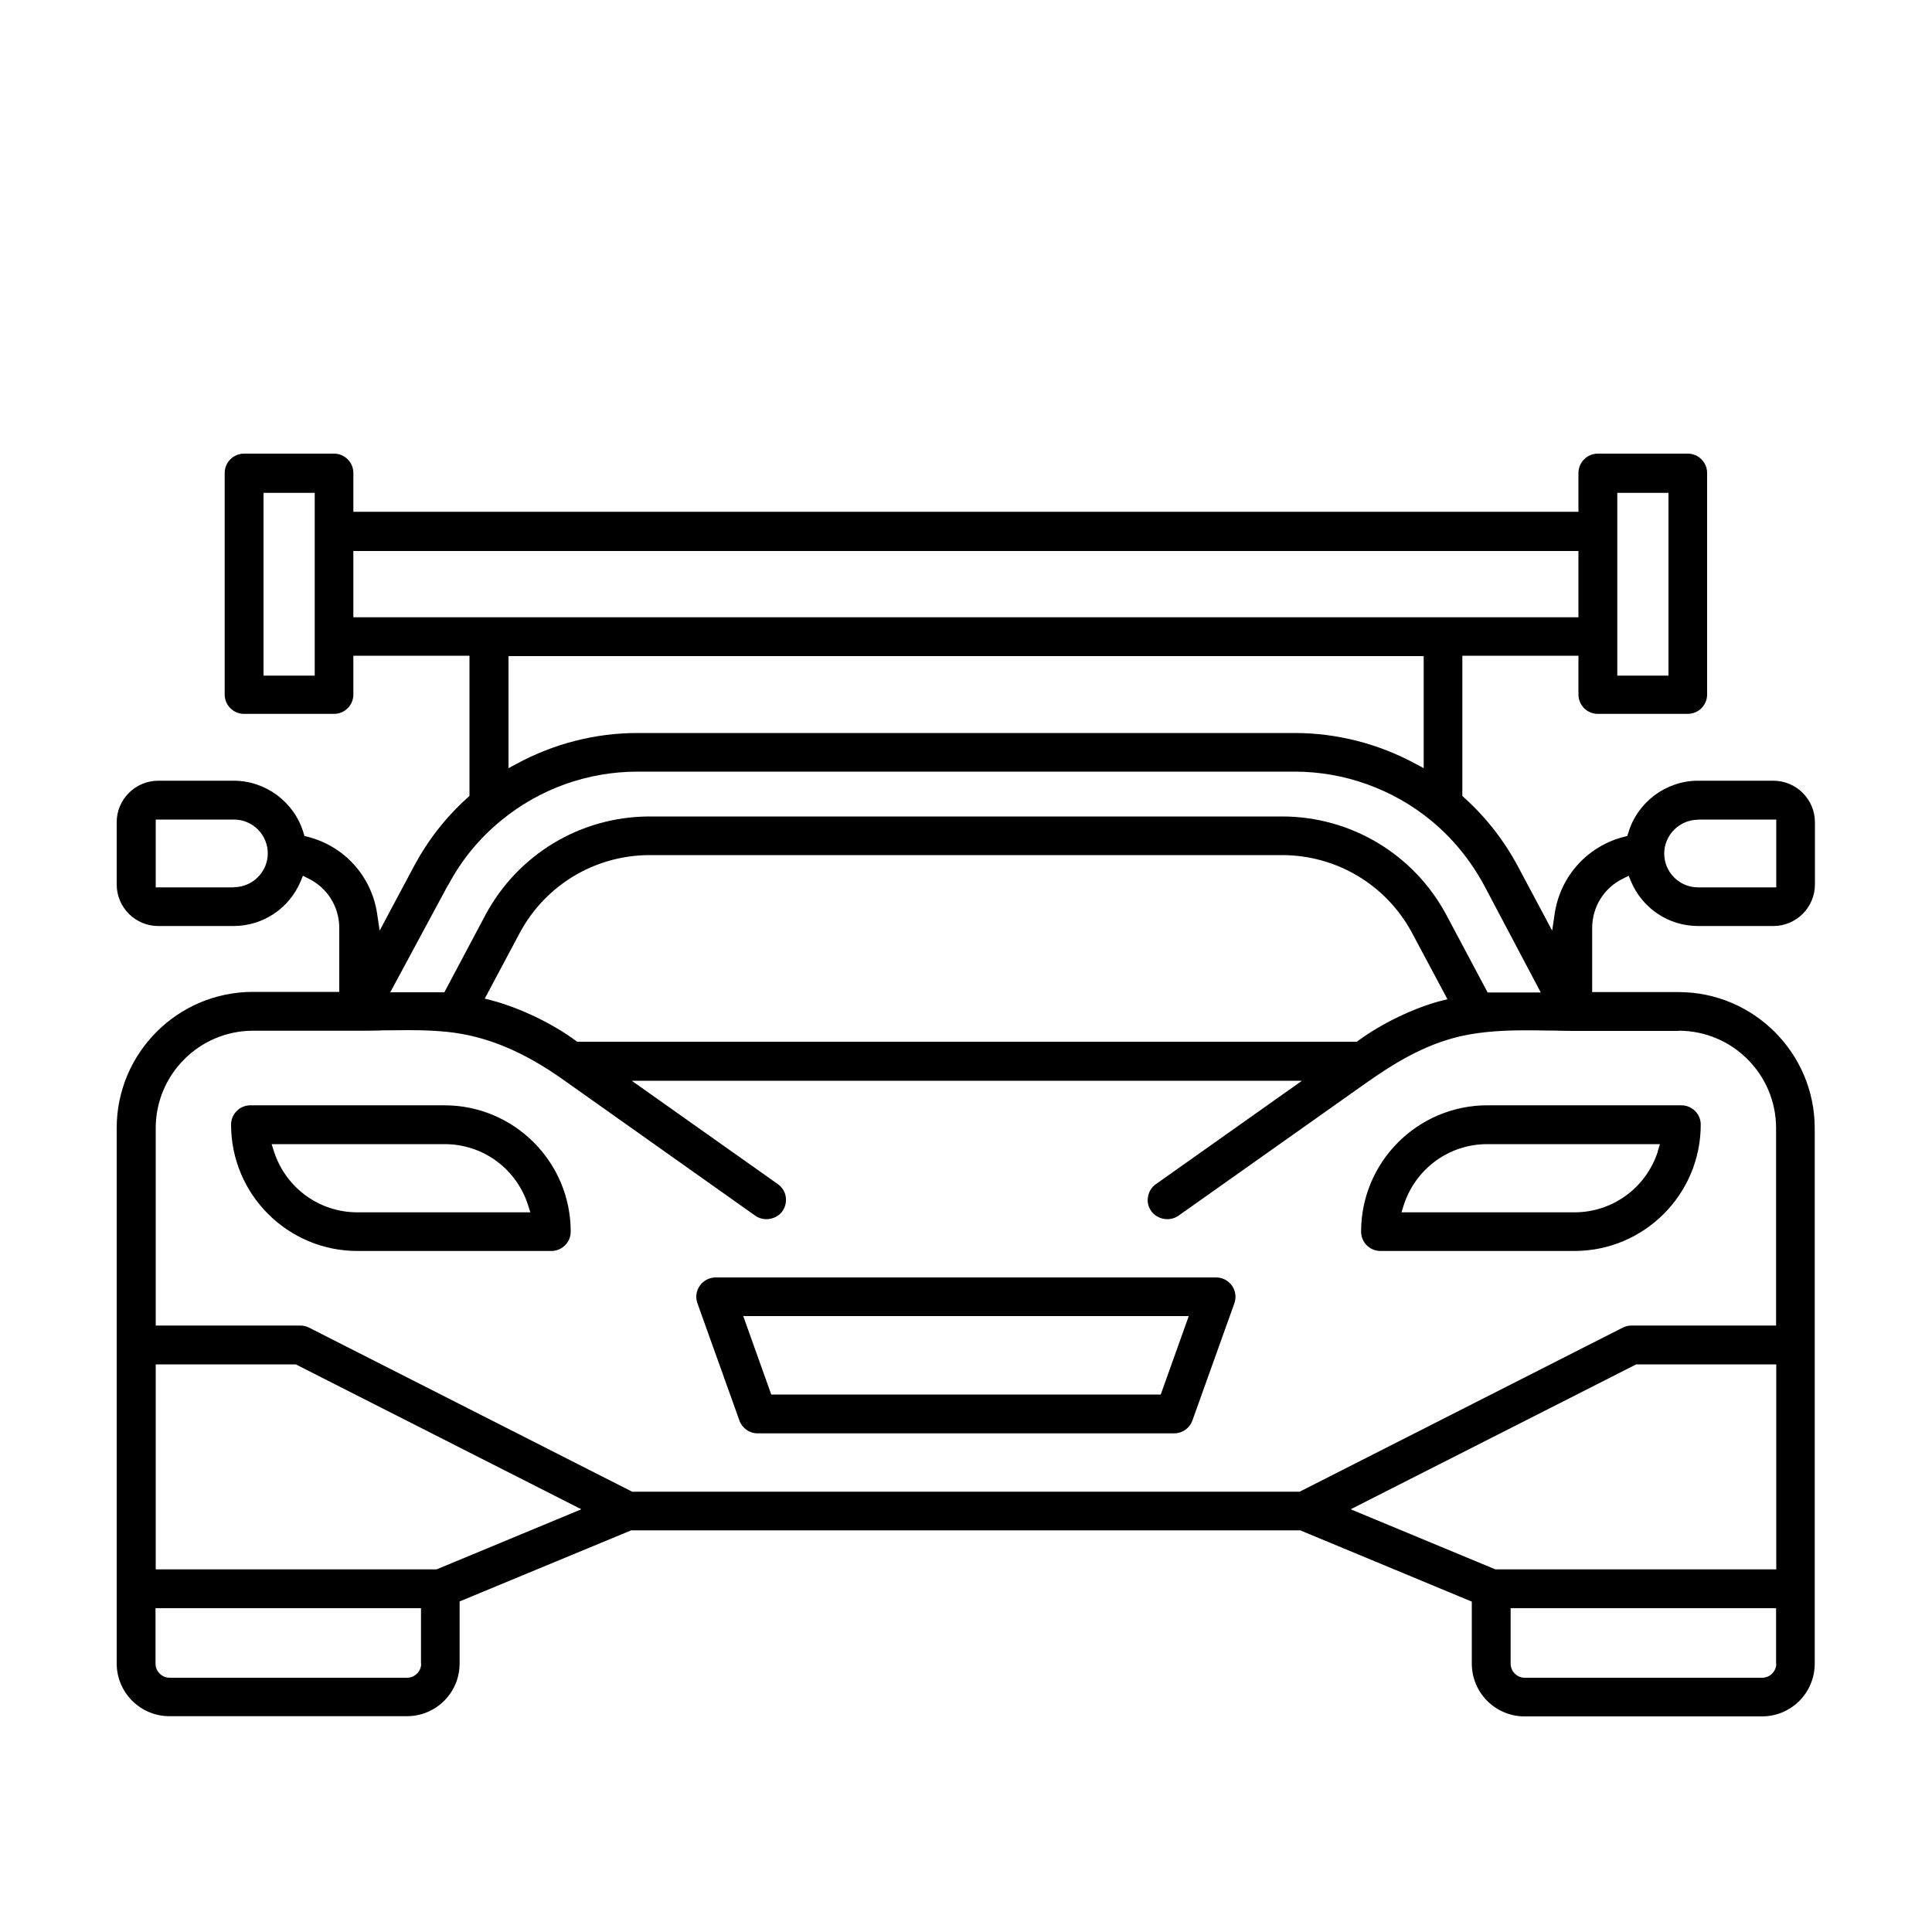
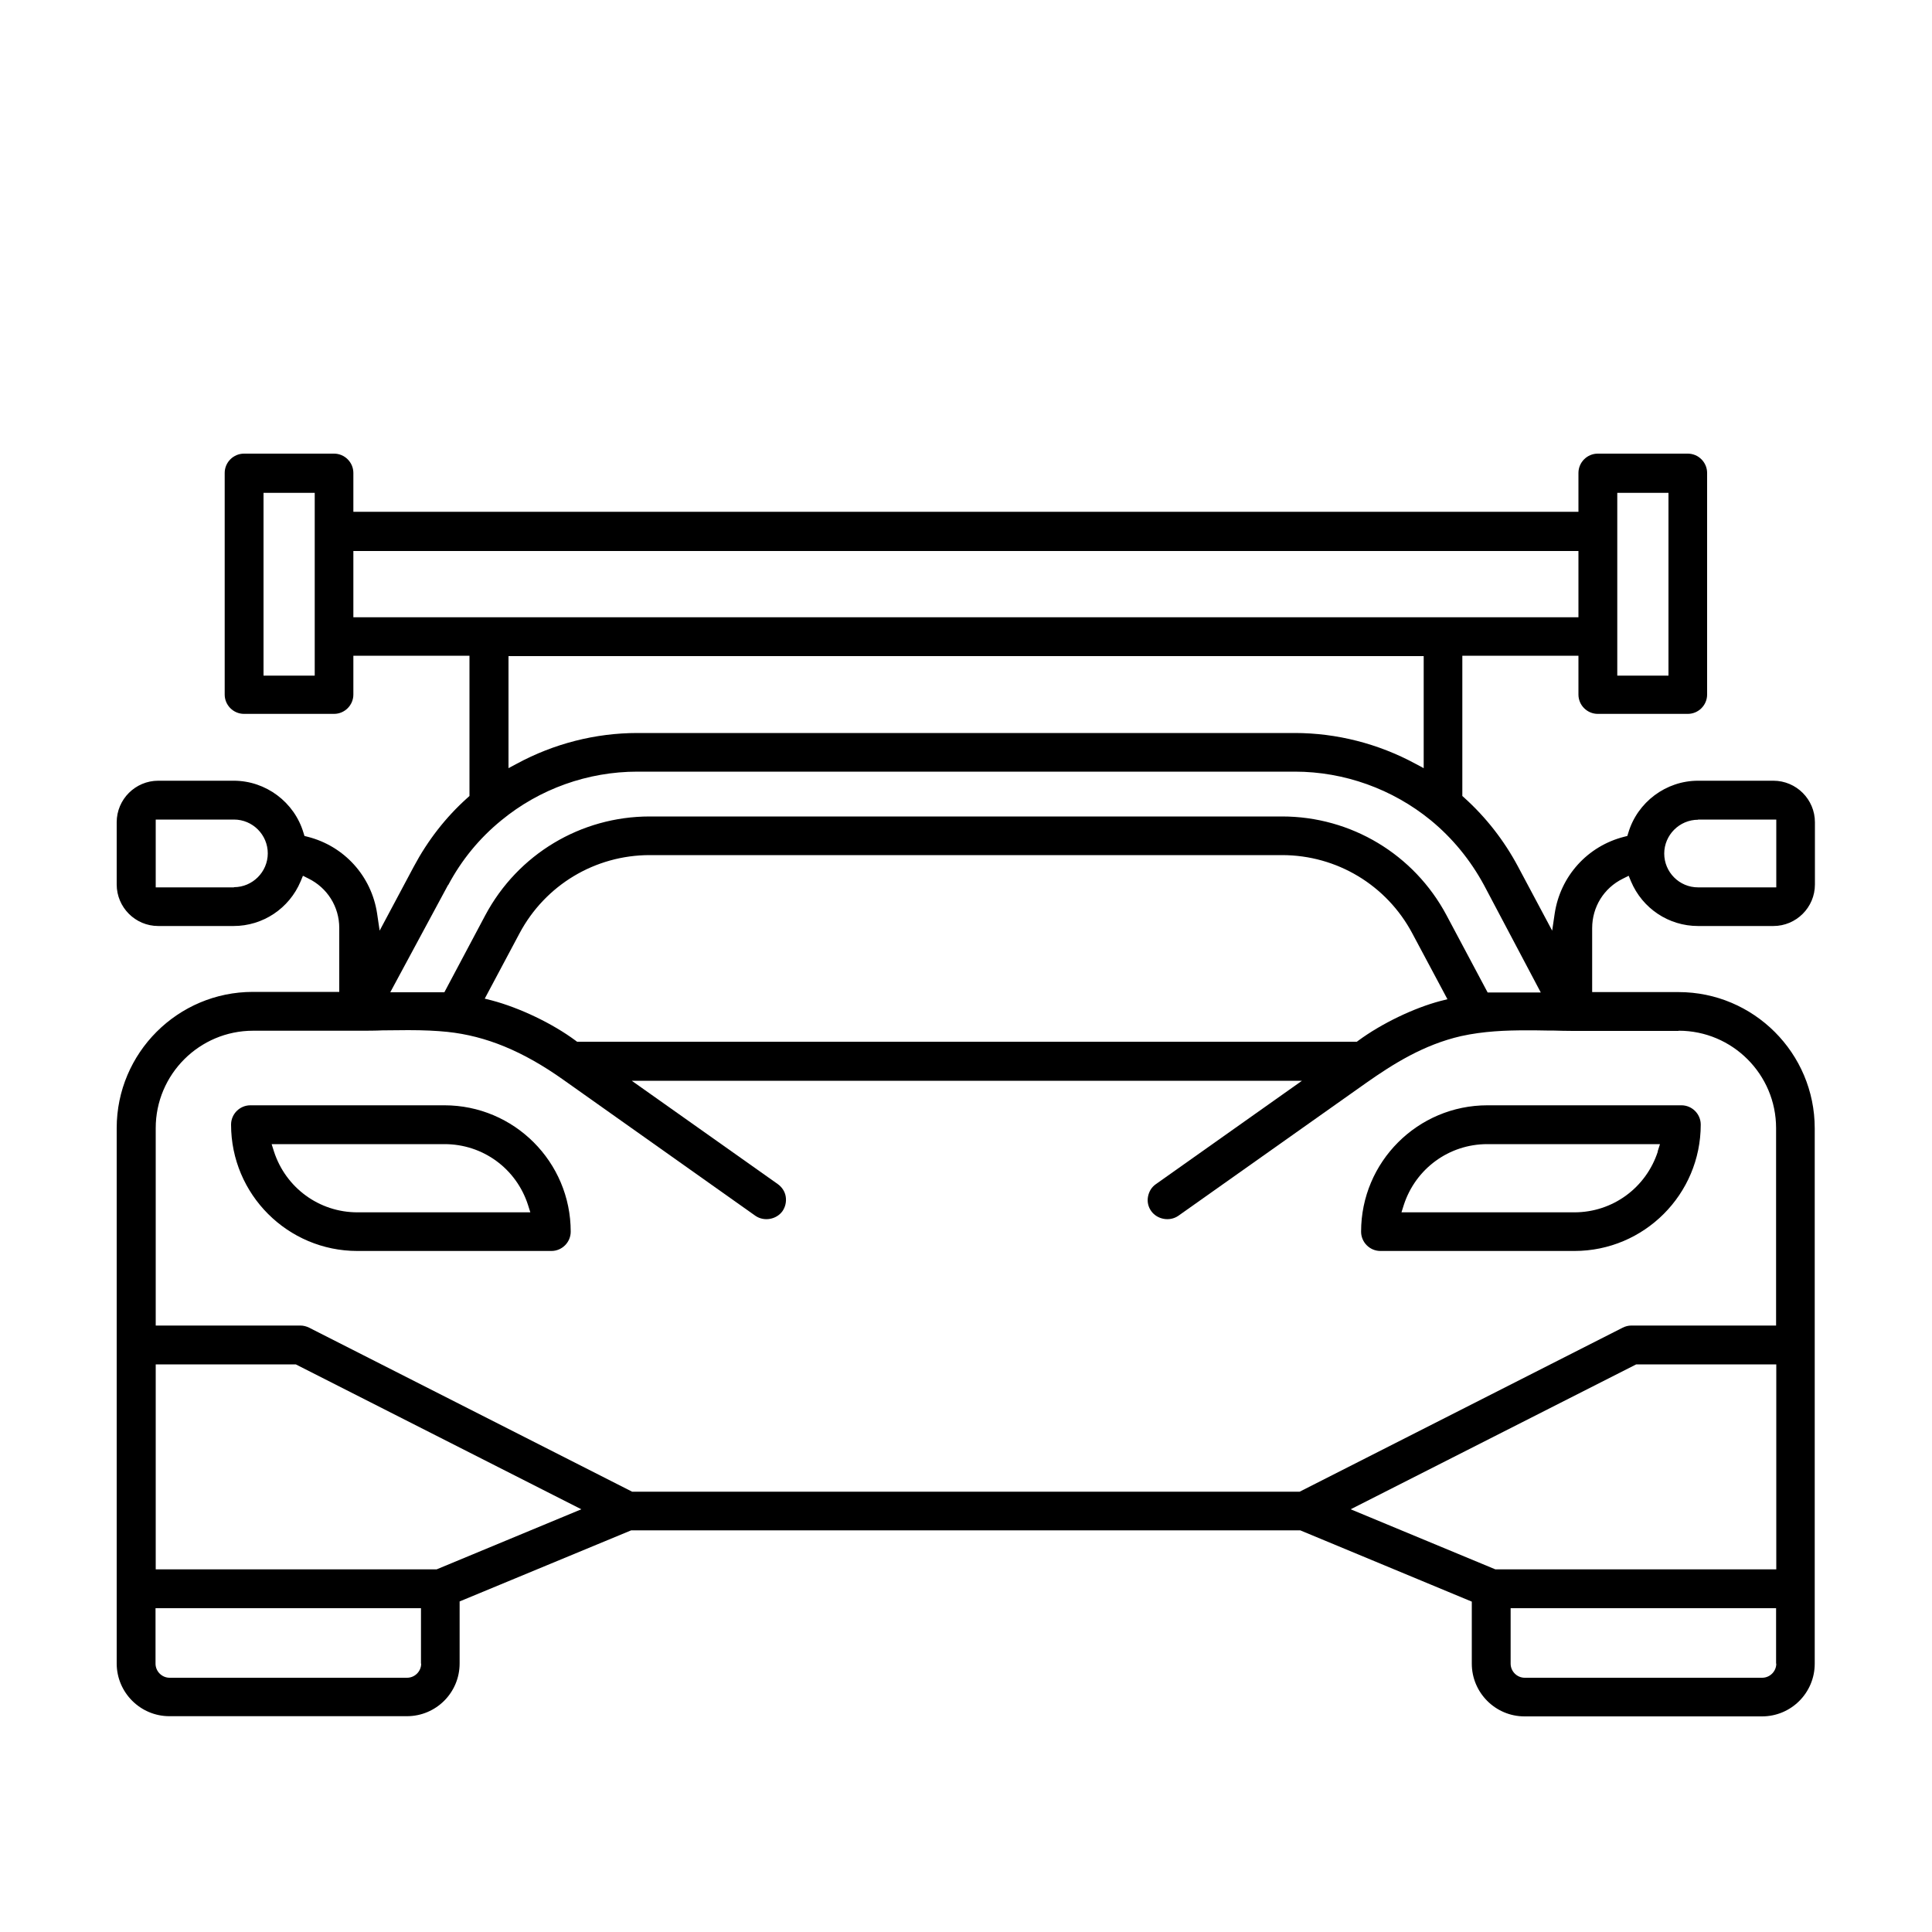
<svg xmlns="http://www.w3.org/2000/svg" id="Livello_1" version="1.1" viewBox="0 0 100 100">
-   <path d="M62.95,66.12h-25.91c-.32,0-.63.16-.82.43-.19.27-.23.61-.12.91l2.17,6.06c.14.4.52.67.94.67h21.57c.42,0,.8-.27.94-.67l2.17-6.06c.11-.31.06-.65-.12-.91-.19-.27-.5-.43-.82-.43ZM60.08,72.18h-20.16l-1.45-4.06h23.06l-1.45,4.06Z" />
  <path d="M23,57.21h-10.04c-.55,0-1,.45-1,1,0,3.61,2.93,6.54,6.54,6.54h10.04c.55,0,1-.45,1-1,0-3.61-2.93-6.54-6.54-6.54ZM18.5,62.75c-1.98,0-3.71-1.27-4.32-3.15l-.12-.38h8.95c1.98,0,3.71,1.26,4.32,3.15l.12.38h-8.94Z" />
  <path d="M70.45,63.75c0,.55.45,1,1,1h10.04c3.61,0,6.54-2.93,6.54-6.54,0-.55-.45-1-1-1h-10.04c-3.61,0-6.54,2.93-6.54,6.54ZM85.81,59.6c-.61,1.88-2.34,3.15-4.32,3.15h-8.95l.12-.38c.61-1.88,2.34-3.15,4.32-3.15h8.94l-.12.38Z" />
  <path d="M84.02,45.47l.28-.14.12.29c.59,1.4,1.95,2.31,3.47,2.31h3.9c1.18,0,2.15-.96,2.15-2.15v-3.22c0-1.18-.96-2.15-2.15-2.15h-3.9c-1.66,0-3.14,1.11-3.61,2.7l-.05.16-.16.04c-1.9.48-3.31,2.04-3.6,3.98l-.13.88-1.77-3.32c-.72-1.35-1.66-2.55-2.78-3.56l-.1-.09v-7.26h6.01v2.01c0,.55.45,1,1,1h4.66c.55,0,1-.45,1-1v-11.47c0-.55-.45-1-1-1h-4.66c-.55,0-1,.45-1,1v2.01H18.29v-2.01c0-.55-.45-1-1-1h-4.66c-.55,0-1,.45-1,1v11.47c0,.55.45,1,1,1h4.66c.55,0,1-.45,1-1v-2.01h6.01v7.26l-.1.09c-1.13,1.01-2.06,2.21-2.78,3.56l-1.77,3.32-.13-.88c-.29-1.94-1.7-3.5-3.6-3.98l-.16-.04-.05-.16c-.47-1.59-1.95-2.7-3.61-2.7h-3.91c-1.18,0-2.15.96-2.15,2.15v3.22c0,1.18.96,2.15,2.15,2.15h3.9c1.52,0,2.88-.91,3.47-2.31l.12-.29.28.14c.98.48,1.6,1.46,1.6,2.56v3.31h-4.47c-3.89,0-7.05,3.16-7.05,7.05v27.71c0,1.5,1.22,2.73,2.73,2.73h12.29c1.51,0,2.73-1.22,2.73-2.73v-3.21l8.88-3.68h34.63l8.88,3.69v3.21c0,1.5,1.22,2.73,2.73,2.73h12.29c1.51,0,2.73-1.22,2.73-2.73v-27.71c0-3.89-3.16-7.05-7.05-7.05h-4.47v-3.31c0-1.1.61-2.08,1.59-2.56ZM87.89,42.42h4.05v3.51h-4.05c-.97,0-1.75-.79-1.75-1.75s.79-1.75,1.75-1.75ZM83.71,25.51h2.65v9.46h-2.65v-9.46ZM16.29,34.97h-2.65v-9.46h2.65v9.46ZM12.11,45.93h-4.05v-3.51h4.05c.97,0,1.75.79,1.75,1.75s-.79,1.75-1.75,1.75ZM18.29,31.95v-3.43h63.41v3.43H18.29ZM73.69,33.96v5.8l-.43-.23c-1.92-1.04-4.08-1.59-6.24-1.59h-34.03c-2.17,0-4.32.55-6.24,1.59l-.43.23v-5.8h47.38ZM23.2,45.81c.69-1.3,1.62-2.43,2.75-3.35,1.98-1.63,4.48-2.52,7.04-2.52h34.03c2.56,0,5.06.9,7.04,2.52,1.13.93,2.05,2.06,2.75,3.35l2.94,5.56h-2.75l-2.13-4c-1.68-3.15-4.94-5.11-8.51-5.11h-32.73c-3.57,0-6.83,1.96-8.51,5.11l-2.12,3.99h-2.8s2.99-5.55,2.99-5.55ZM74.92,51.72l-.36.09c-1.37.36-3.04,1.16-4.25,2.05l-.08.06H29.87l-.08-.06c-1.2-.89-2.9-1.7-4.34-2.08l-.36-.09,1.8-3.38c1.33-2.5,3.91-4.05,6.74-4.05h32.73c2.83,0,5.41,1.55,6.74,4.05l1.82,3.41ZM21.8,86.11c0,.4-.33.73-.73.73h-12.29c-.4,0-.73-.33-.73-.73v-2.87h13.74v2.87ZM22.6,81.23h-14.54v-10.61h7.25l14.78,7.5-7.49,3.11ZM91.94,86.11c0,.4-.33.73-.73.73h-12.29c-.4,0-.73-.33-.73-.73v-2.87h13.74v2.87ZM91.94,81.23h-14.54l-7.49-3.11,14.78-7.5h7.25v10.61ZM86.89,53.35c2.78,0,5.04,2.26,5.04,5.04v10.22h-7.49c-.16,0-.31.04-.45.11l-16.72,8.49h-34.55l-16.72-8.49c-.14-.07-.3-.11-.45-.11h-7.49v-10.22c0-2.78,2.26-5.04,5.04-5.04h5.47c.42,0,.84,0,1.27-.02h.14c.38,0,.77-.01,1.15-.01.8,0,1.45.03,2.03.09,1.99.21,3.9.99,6,2.48l9.94,7.04c.45.31,1.09.19,1.4-.24.15-.22.21-.48.17-.75-.04-.26-.19-.49-.41-.65l-7.56-5.35h34.69l-7.56,5.35c-.22.15-.36.38-.41.65-.05.26.01.53.17.75.31.43.95.55,1.4.24l9.71-6.87c1.42-1,3-1.99,4.92-2.43,1.17-.26,2.35-.3,3.35-.3.36,0,.73,0,1.09.01h.29c.36.01.71.02,1.06.02h5.47Z" />
</svg>